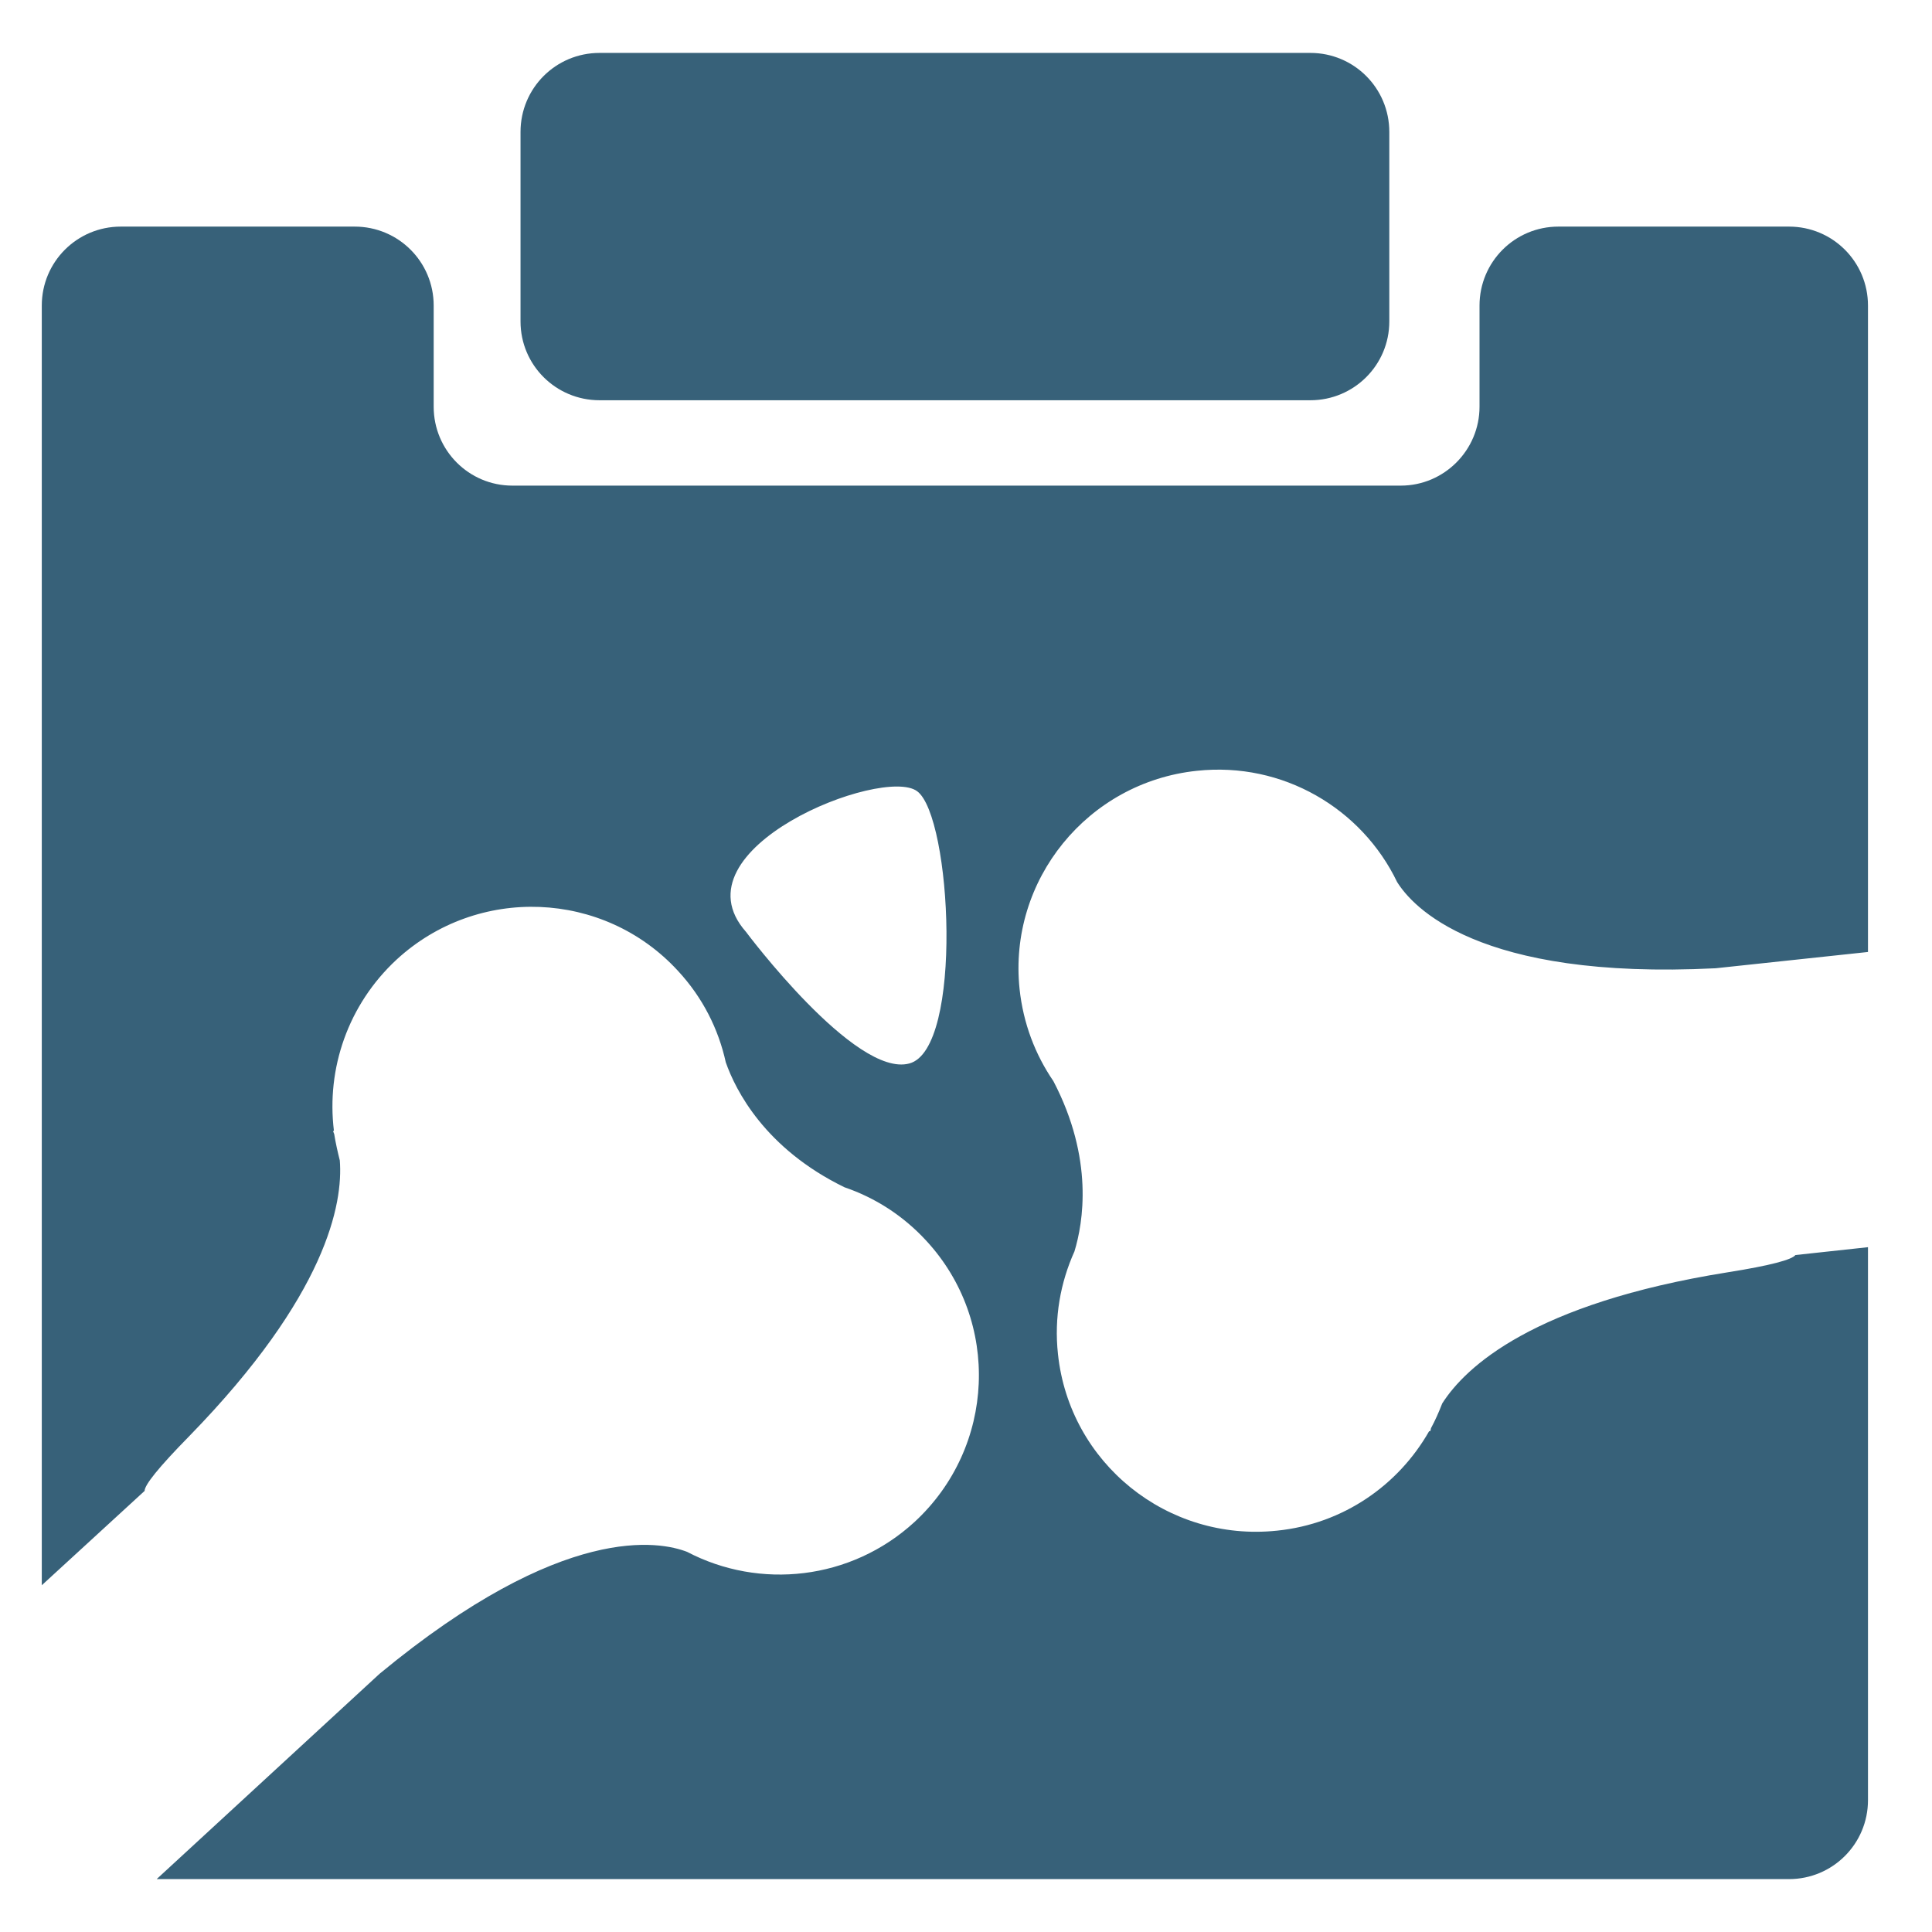
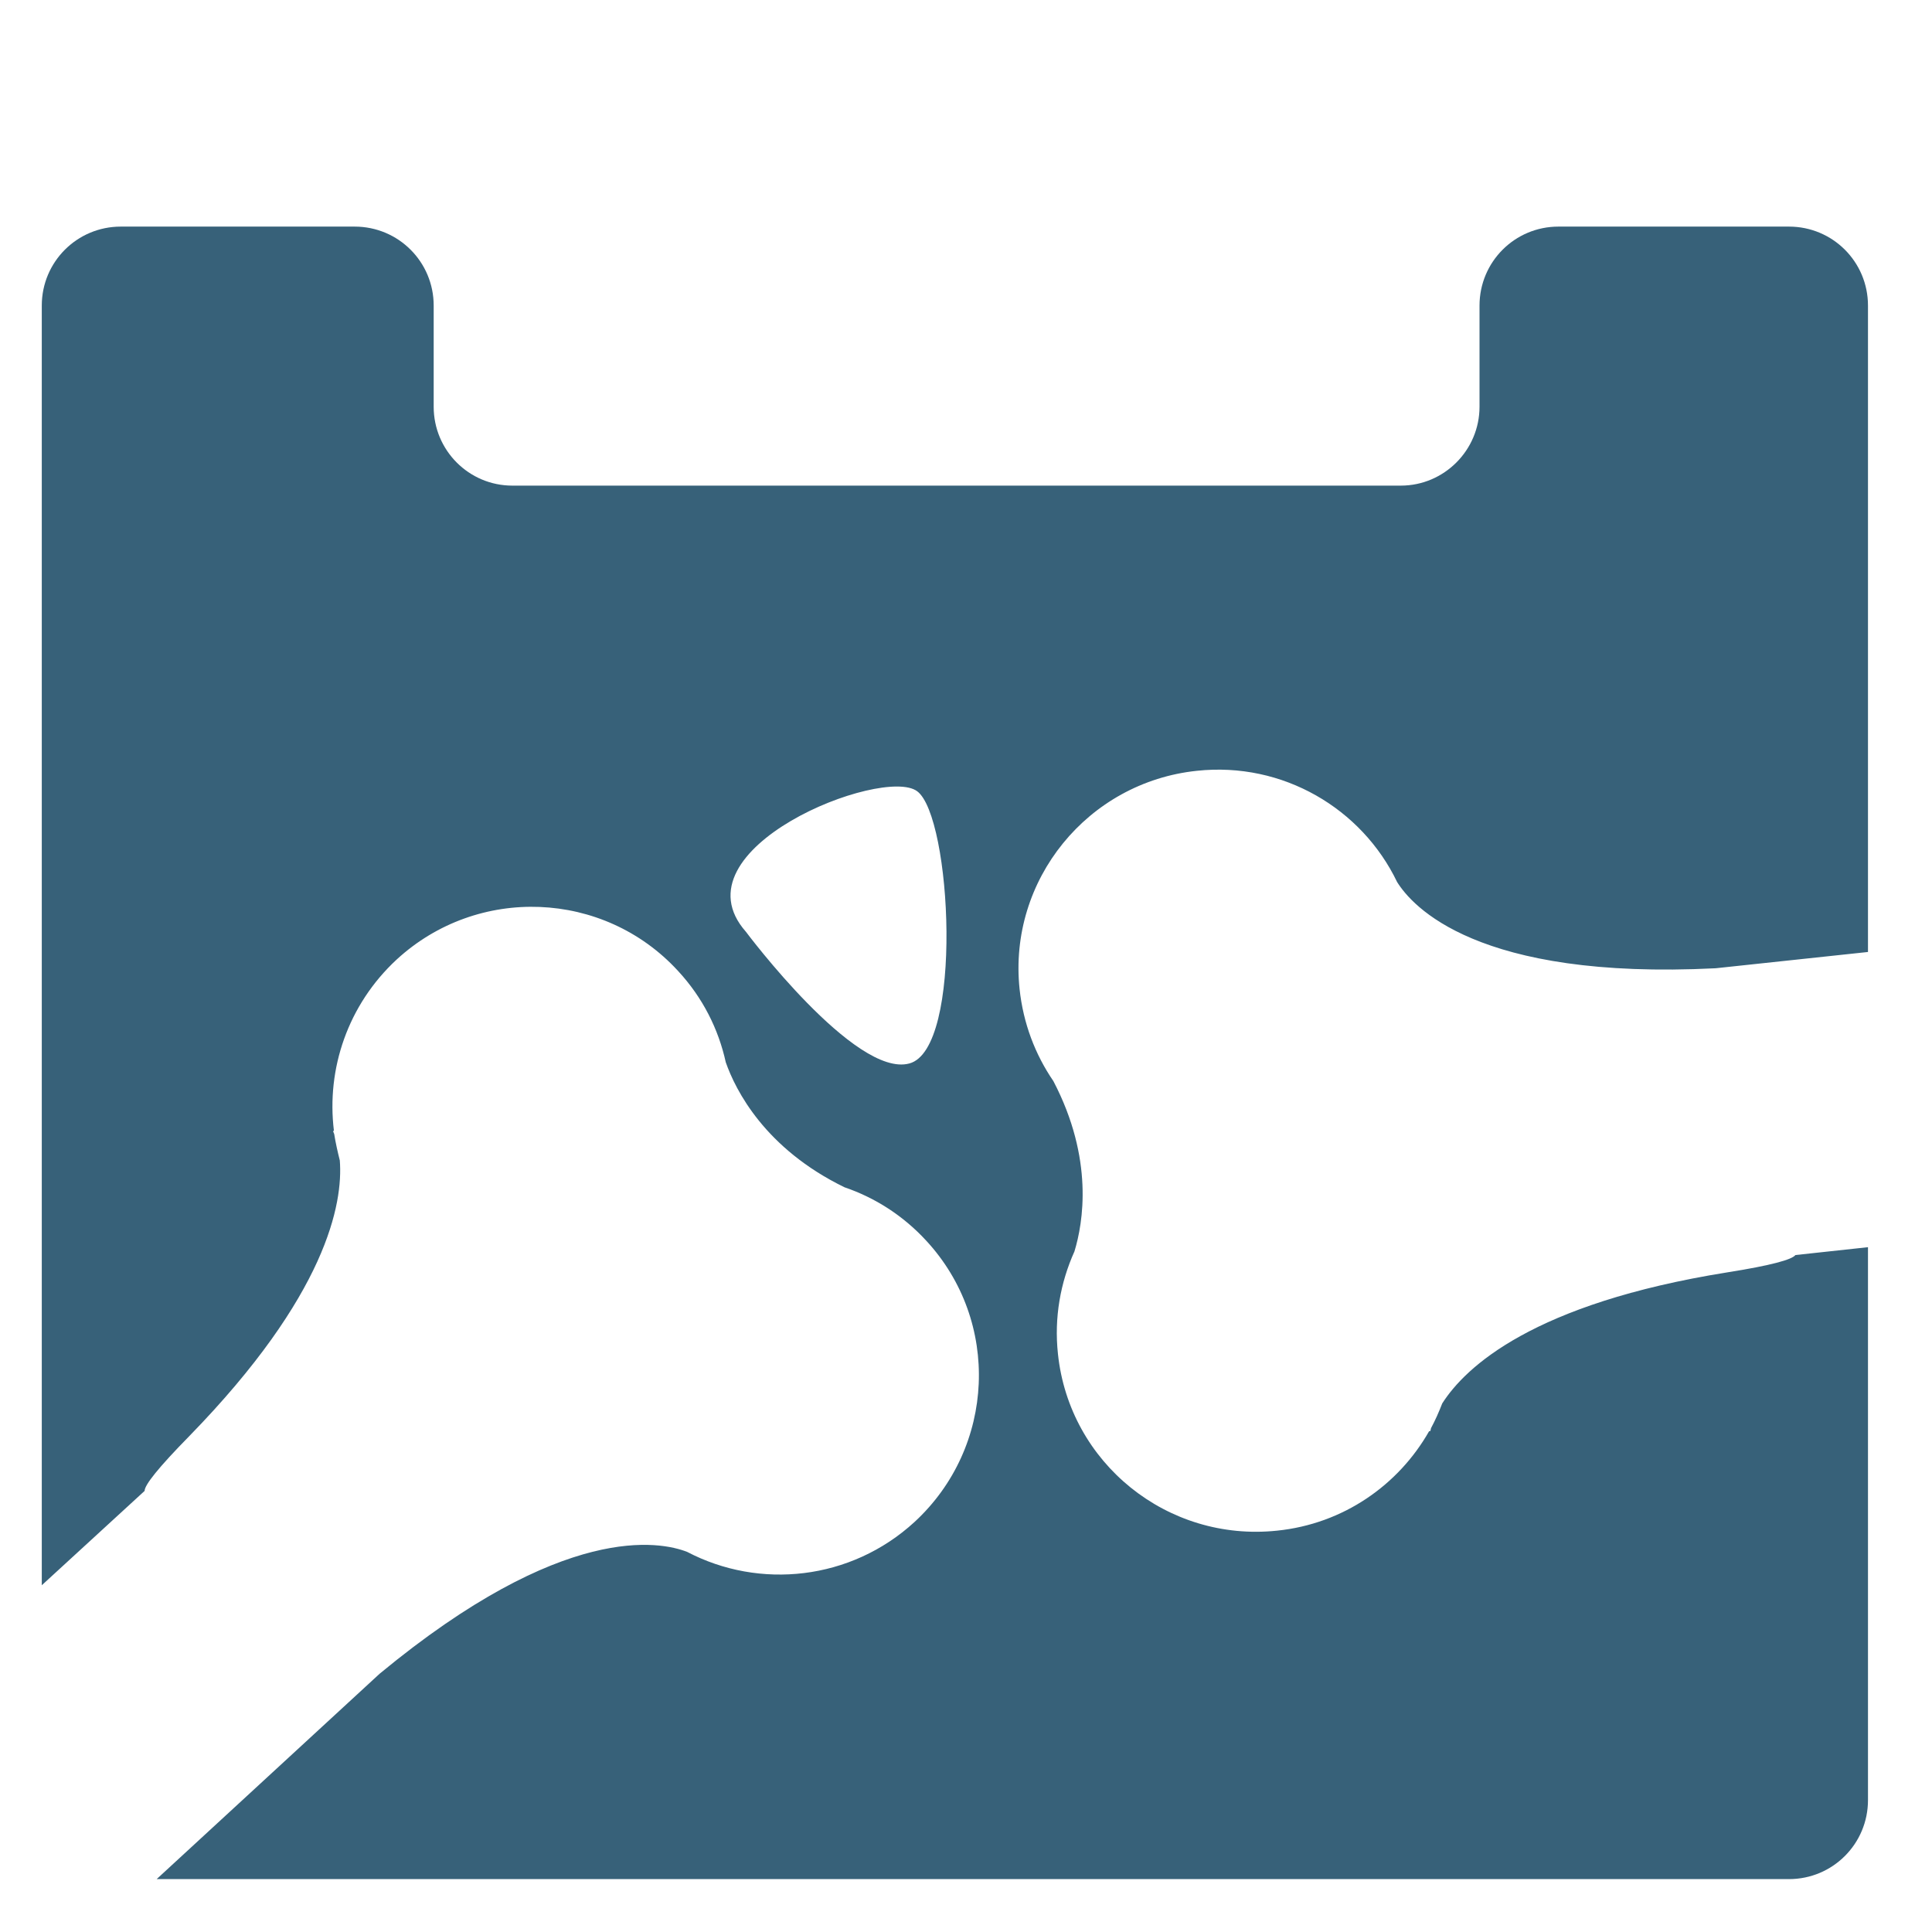
<svg xmlns="http://www.w3.org/2000/svg" version="1.1" id="Layer_1" x="0px" y="0px" width="59px" height="59px" viewBox="0 0 59 59" enable-background="new 0 0 59 59" xml:space="preserve">
  <path fill="#376179" d="M36.55,23.539c2.627-0.282,5.038,1.154,6.115,3.396c0.454,0.727,2.422,3.002,9.728,2.634l4.652-0.497V9.332  c0-1.335-1.077-2.412-2.413-2.412h-7.04c-1.333,0-2.41,1.077-2.41,2.412v3.089c0,1.323-1.077,2.409-2.404,2.409H15.646  c-1.325,0-2.402-1.076-2.402-2.409V9.332c0-1.335-1.077-2.412-2.413-2.412H3.689c-1.335,0-2.413,1.077-2.413,2.412v39.079  l3.14-2.881c0-0.18,0.41-0.701,1.369-1.678c4.191-4.302,4.695-7.099,4.592-8.414c-0.067-0.268-0.127-0.533-0.171-0.806  c-0.018-0.052-0.035-0.086-0.035-0.086l0.026-0.018c-0.23-1.881,0.42-3.839,1.916-5.225c2.472-2.275,6.322-2.122,8.588,0.342  c0.762,0.821,1.241,1.787,1.463,2.796c0.3,0.856,1.197,2.634,3.626,3.817c0.924,0.314,1.789,0.861,2.498,1.633  c2.275,2.463,2.113,6.304-0.358,8.586c-1.951,1.789-4.738,2.071-6.946,0.915c-0.812-0.315-3.765-0.931-9.392,3.722l-6.808,6.271  h49.848c1.336,0,2.413-1.078,2.413-2.413V38.087l-2.216,0.24c-0.103,0.137-0.727,0.315-2.087,0.53  c-5.927,0.95-7.99,2.89-8.699,4.002c-0.103,0.265-0.213,0.515-0.342,0.754c-0.017,0.06-0.017,0.085-0.017,0.085l-0.042,0.01  c-0.934,1.642-2.619,2.83-4.645,3.036c-3.346,0.351-6.339-2.062-6.689-5.397c-0.12-1.112,0.076-2.18,0.504-3.131  c0.265-0.871,0.6-2.822-0.643-5.2c-0.556-0.813-0.921-1.763-1.033-2.814C30.787,26.875,33.215,23.889,36.55,23.539 M27.768,32.477  c-1.651,0.445-4.988-4.021-4.988-4.021c-2.24-2.539,4.176-5.07,5.227-4.294C29.06,24.934,29.425,32.041,27.768,32.477" />
-   <path fill="#376179" d="M42.427,4.029c0-1.336-1.077-2.413-2.411-2.413H18.309c-1.337,0-2.413,1.077-2.413,2.413v5.789  c0,1.327,1.076,2.405,2.413,2.405h21.707c1.334,0,2.411-1.078,2.411-2.405V4.029z" />
</svg>